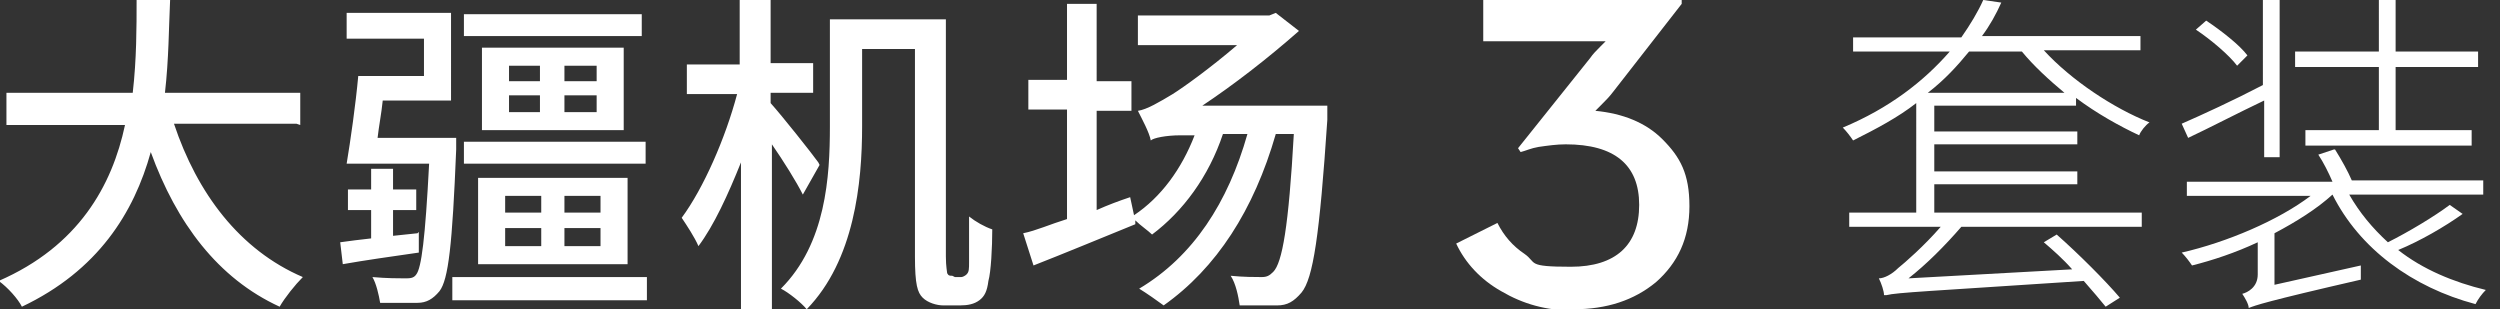
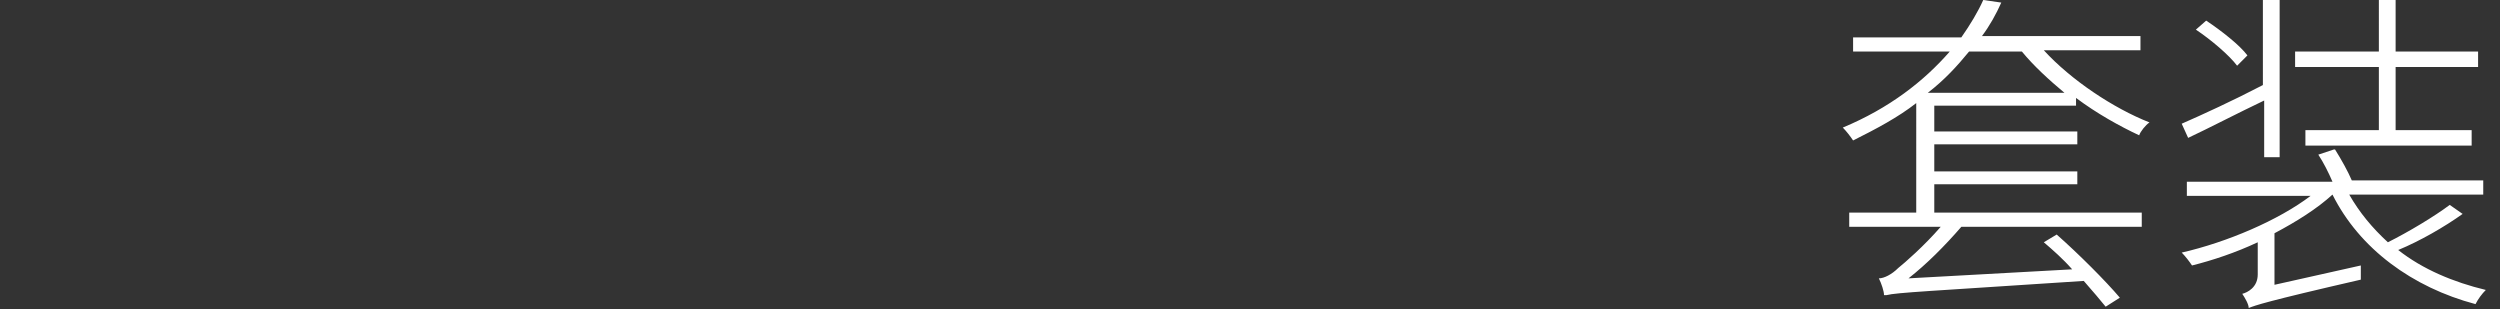
<svg xmlns="http://www.w3.org/2000/svg" version="1.1" viewBox="0 0 194 24">
  <rect x="0" y="0" width="194" height="24" fill="#333333" stroke="none" />
  <defs>
    <style>
      .cls-1 {
        fill: #fff;
        fill-rule: evenodd;
      }
    </style>
  </defs>
  <g>
    <g id="_图层_1" data-name="图层_1">
      <g id="enterprise_x2F_dji-dock-3-combo_x2F_sc_x2F_24">
        <g id="_x2A_atom_x5F_single_x2F_sc_x2F_大疆机场_x2F_24">
-           <path id="Color-颜色" class="cls-1" d="M23.3,9.7v-2.5h-10.5c.3-2.6.3-5.1.4-7.2h-2.6c0,2.1,0,4.6-.3,7.2H.5v2.5h9.2c-1,4.7-3.6,9.4-9.8,12.1.7.5,1.5,1.4,1.8,2,5.9-2.8,8.7-7.3,10-12,2,5.5,5.2,9.8,10,12,.4-.7,1.2-1.7,1.8-2.3-4.9-2.1-8.2-6.5-10-11.9h9.5ZM36,2.8h13.8v-1.7h-13.8v1.7ZM39.5,8.7h2.4v-1.3h-2.4v1.3ZM39.5,6.3h2.4v-1.2h-2.4v1.2ZM43.8,6.3h2.5v-1.2h-2.5v1.2ZM43.8,8.7h2.5v-1.3h-2.5v1.3ZM37.4,10.1h11V3.7h-11v6.4ZM36,12.7h14.1v-1.7h-14.1v1.7ZM39.2,19.1h2.8v-1.4h-2.8v1.4ZM39.2,16.5h2.8v-1.3h-2.8v1.3ZM43.8,16.5h2.8v-1.3h-2.8v1.3ZM43.8,19.1h2.8v-1.4h-2.8v1.4ZM37.1,20.5h11.6v-6.7h-11.6v6.7ZM32.4,18.1l-1.9.2v-2h1.8v-1.6h-1.8v-1.6h-1.7v1.6h-1.8v1.6h1.8v2.2c-.9.1-1.7.2-2.4.3l.2,1.7c1.7-.3,3.8-.6,5.9-.9v-1.6ZM29.3,10.7c.1-.9.3-1.9.4-2.9h5.3V1h-8.1v2h6v2.9h-5.1c-.2,2.2-.6,5-.9,6.8h6.4c-.3,5.8-.6,8.1-1,8.6-.2.3-.5.3-.9.3-.4,0-1.4,0-2.5-.1.3.5.5,1.4.6,2,1.1,0,2.2,0,2.9,0,.7,0,1.2-.3,1.7-.9.7-.9,1-3.6,1.3-11,0-.3,0-.9,0-.9h-6ZM35.1,23.3h15.1v-1.8h-15.1v1.8ZM63.5,12.6c-.5-.7-2.8-3.6-3.7-4.6v-.8h3.3v-2.3h-3.3V0h-2.4v5h-4.1v2.3h3.9c-.9,3.4-2.6,7.3-4.3,9.6.4.6,1,1.5,1.3,2.2,1.2-1.6,2.3-4,3.3-6.5v11.4h2.4v-12.8c.9,1.3,1.9,2.9,2.4,3.9l1.3-2.3ZM73.9,21.4c-.2,0-.3,0-.4-.2,0-.1-.1-.5-.1-1.3V1.5h-9v8.3c0,3.9-.3,9.1-3.8,12.6.6.3,1.6,1.1,2,1.6,3.7-3.8,4.3-9.8,4.3-14.2V3.8h4.1v16.1c0,2.2.2,2.8.6,3.2.4.4,1.1.6,1.6.6h1.3c.6,0,1.1-.1,1.5-.4.4-.3.6-.7.7-1.5.2-.7.3-2.6.3-4-.6-.2-1.3-.6-1.8-1,0,1.6,0,2.9,0,3.5,0,.6,0,.8-.2,1-.1.1-.3.2-.4.2h-.5ZM93.3,8.2c2.4-1.6,5-3.6,7.5-5.8l-1.8-1.4-.5.2h-10.2v2.3h7.7c-2.1,1.8-4.2,3.3-5,3.8-1,.6-2,1.2-2.7,1.3.3.6.9,1.7,1,2.3.2-.2,1.2-.4,2.3-.4h1.1c-1,2.6-2.6,4.8-4.7,6.2l-.3-1.4c-.9.3-1.7.6-2.6,1v-7.7h2.7v-2.3h-2.7V.3h-2.3v5.9h-3v2.3h3v8.5c-1.3.4-2.4.9-3.4,1.1l.8,2.5c2.3-.9,5.2-2.1,7.9-3.2v-.3c.4.4,1,.8,1.3,1.1,2.4-1.8,4.4-4.5,5.5-7.8h1.9c-1.5,5.3-4.2,9.5-8.4,12,.5.3,1.5,1,1.9,1.3,4.1-2.9,7-7.4,8.7-13.3h1.4c-.4,7.2-.9,10-1.6,10.7-.3.3-.5.4-.9.4-.5,0-1.4,0-2.4-.1.4.6.6,1.6.7,2.3,1.1,0,2.2,0,2.9,0,.8,0,1.3-.3,1.9-1,.9-1.1,1.4-4.4,2-13.4,0-.3,0-1.1,0-1.1h-9.7Z" />
-         </g>
+           </g>
        <g id="_x2A_atom_x5F_single_x2F_symbol_x2F_2_x2F_24">
          <g id="Color-颜色-2" data-name="Color-颜色">
-             <path id="path-1" class="cls-1" d="M122.1,24c2.6,0,4.7-.7,6.4-2.1,1.7-1.5,2.6-3.4,2.6-5.9s-.7-3.8-2.1-5.2c-1.3-1.3-3.1-2-5.2-2.2,0,0,.1-.1.4-.4.4-.4.7-.7,1-1.1l5.3-6.8V0h-15.4v3.2h7.5c.4,0,.8,0,1.3,0h.7c0,0-.4.4-.4.4-.3.3-.6.6-.8.9l-5.6,7,.2.3c.4-.1.8-.3,1.4-.4.7-.1,1.4-.2,2.1-.2,3.8,0,5.7,1.6,5.7,4.7s-1.8,4.8-5.3,4.8-2.6-.3-3.6-1c-.9-.6-1.6-1.4-2.1-2.4l-3.2,1.6c.7,1.5,1.9,2.8,3.5,3.7,1.7,1,3.5,1.5,5.6,1.5" />
-           </g>
+             </g>
        </g>
        <g id="_xD83D__xDEAB_">
          <g id="Color-颜色-3" data-name="Color-颜色">
            <path id="path-3" class="cls-1" d="M181.2,11.6c.5.8,1,1.7,1.3,2.4h10.2v1.1h-10.4c.8,1.4,1.8,2.6,3,3.7,1.6-.8,3.6-2,4.8-2.9l1,.7c-1.4,1-3.3,2.1-5,2.8,1.9,1.5,4.3,2.5,6.8,3.1-.3.3-.6.7-.8,1.1-4.9-1.3-9-4.3-11.1-8.5h0c-1.2,1.1-2.8,2.1-4.5,3v4l6.7-1.5c0,.3,0,.8,0,1.1-7.4,1.7-8.2,2-8.7,2.2,0-.3-.3-.8-.5-1.1.4-.1,1.2-.5,1.2-1.5v-2.5c-1.7.8-3.5,1.4-5.1,1.8-.2-.3-.5-.7-.8-1,3.5-.8,7.5-2.5,10-4.4h-9.6v-1.1h11.3c-.3-.7-.7-1.5-1.1-2.1l1.2-.4ZM153.9,0l1.4.2c-.4.9-.9,1.8-1.5,2.6h12.3v1.1h-7.5c2.1,2.3,5.4,4.5,8.2,5.6-.3.2-.7.7-.8,1-1.5-.7-3.3-1.7-4.9-2.9v.6h-11v2h11.1v1h-11.1v2.1h11.1v1h-11.1v2.2h16.1v1.1h-14c-1.3,1.5-2.7,2.9-4.1,4l12.7-.7c-.7-.8-1.5-1.5-2.2-2.1l1-.6c1.7,1.5,3.8,3.6,4.9,4.9l-1.1.7c-.4-.5-1-1.2-1.7-2-12.1.8-14.5.9-15.3,1.1h0c0,0-.1,0-.2,0,0-.3-.2-.9-.4-1.3.4,0,1-.3,1.5-.8.5-.4,2-1.7,3.3-3.2h-7.1v-1.1h5.2V8c-1.4,1.1-3.1,2-4.9,2.9-.2-.3-.5-.7-.8-1,3.6-1.5,6.3-3.6,8.3-5.9h-7.5v-1.1h8.4c.7-1,1.3-2,1.7-2.9ZM176.9,0v12.2h-1.2v-4.4c-2.1,1-4.2,2.1-5.9,2.9l-.5-1.1c1.6-.7,4-1.8,6.3-3V0h1.2ZM185.9,0v4h6.4v1.2h-6.4v4.9h5.9v1.2h-12.9v-1.2h5.7v-4.9h-6.5v-1.2h6.5V0h1.2ZM157,4h-4.2c-.9,1.1-1.9,2.2-3.2,3.2h10.6c-1.2-1-2.4-2.1-3.3-3.2ZM171.2,1.6c1.2.8,2.6,1.9,3.2,2.7l-.8.8c-.6-.8-2-2-3.2-2.8l.8-.7Z" />
          </g>
        </g>
      </g>
    </g>
  </g>
</svg>